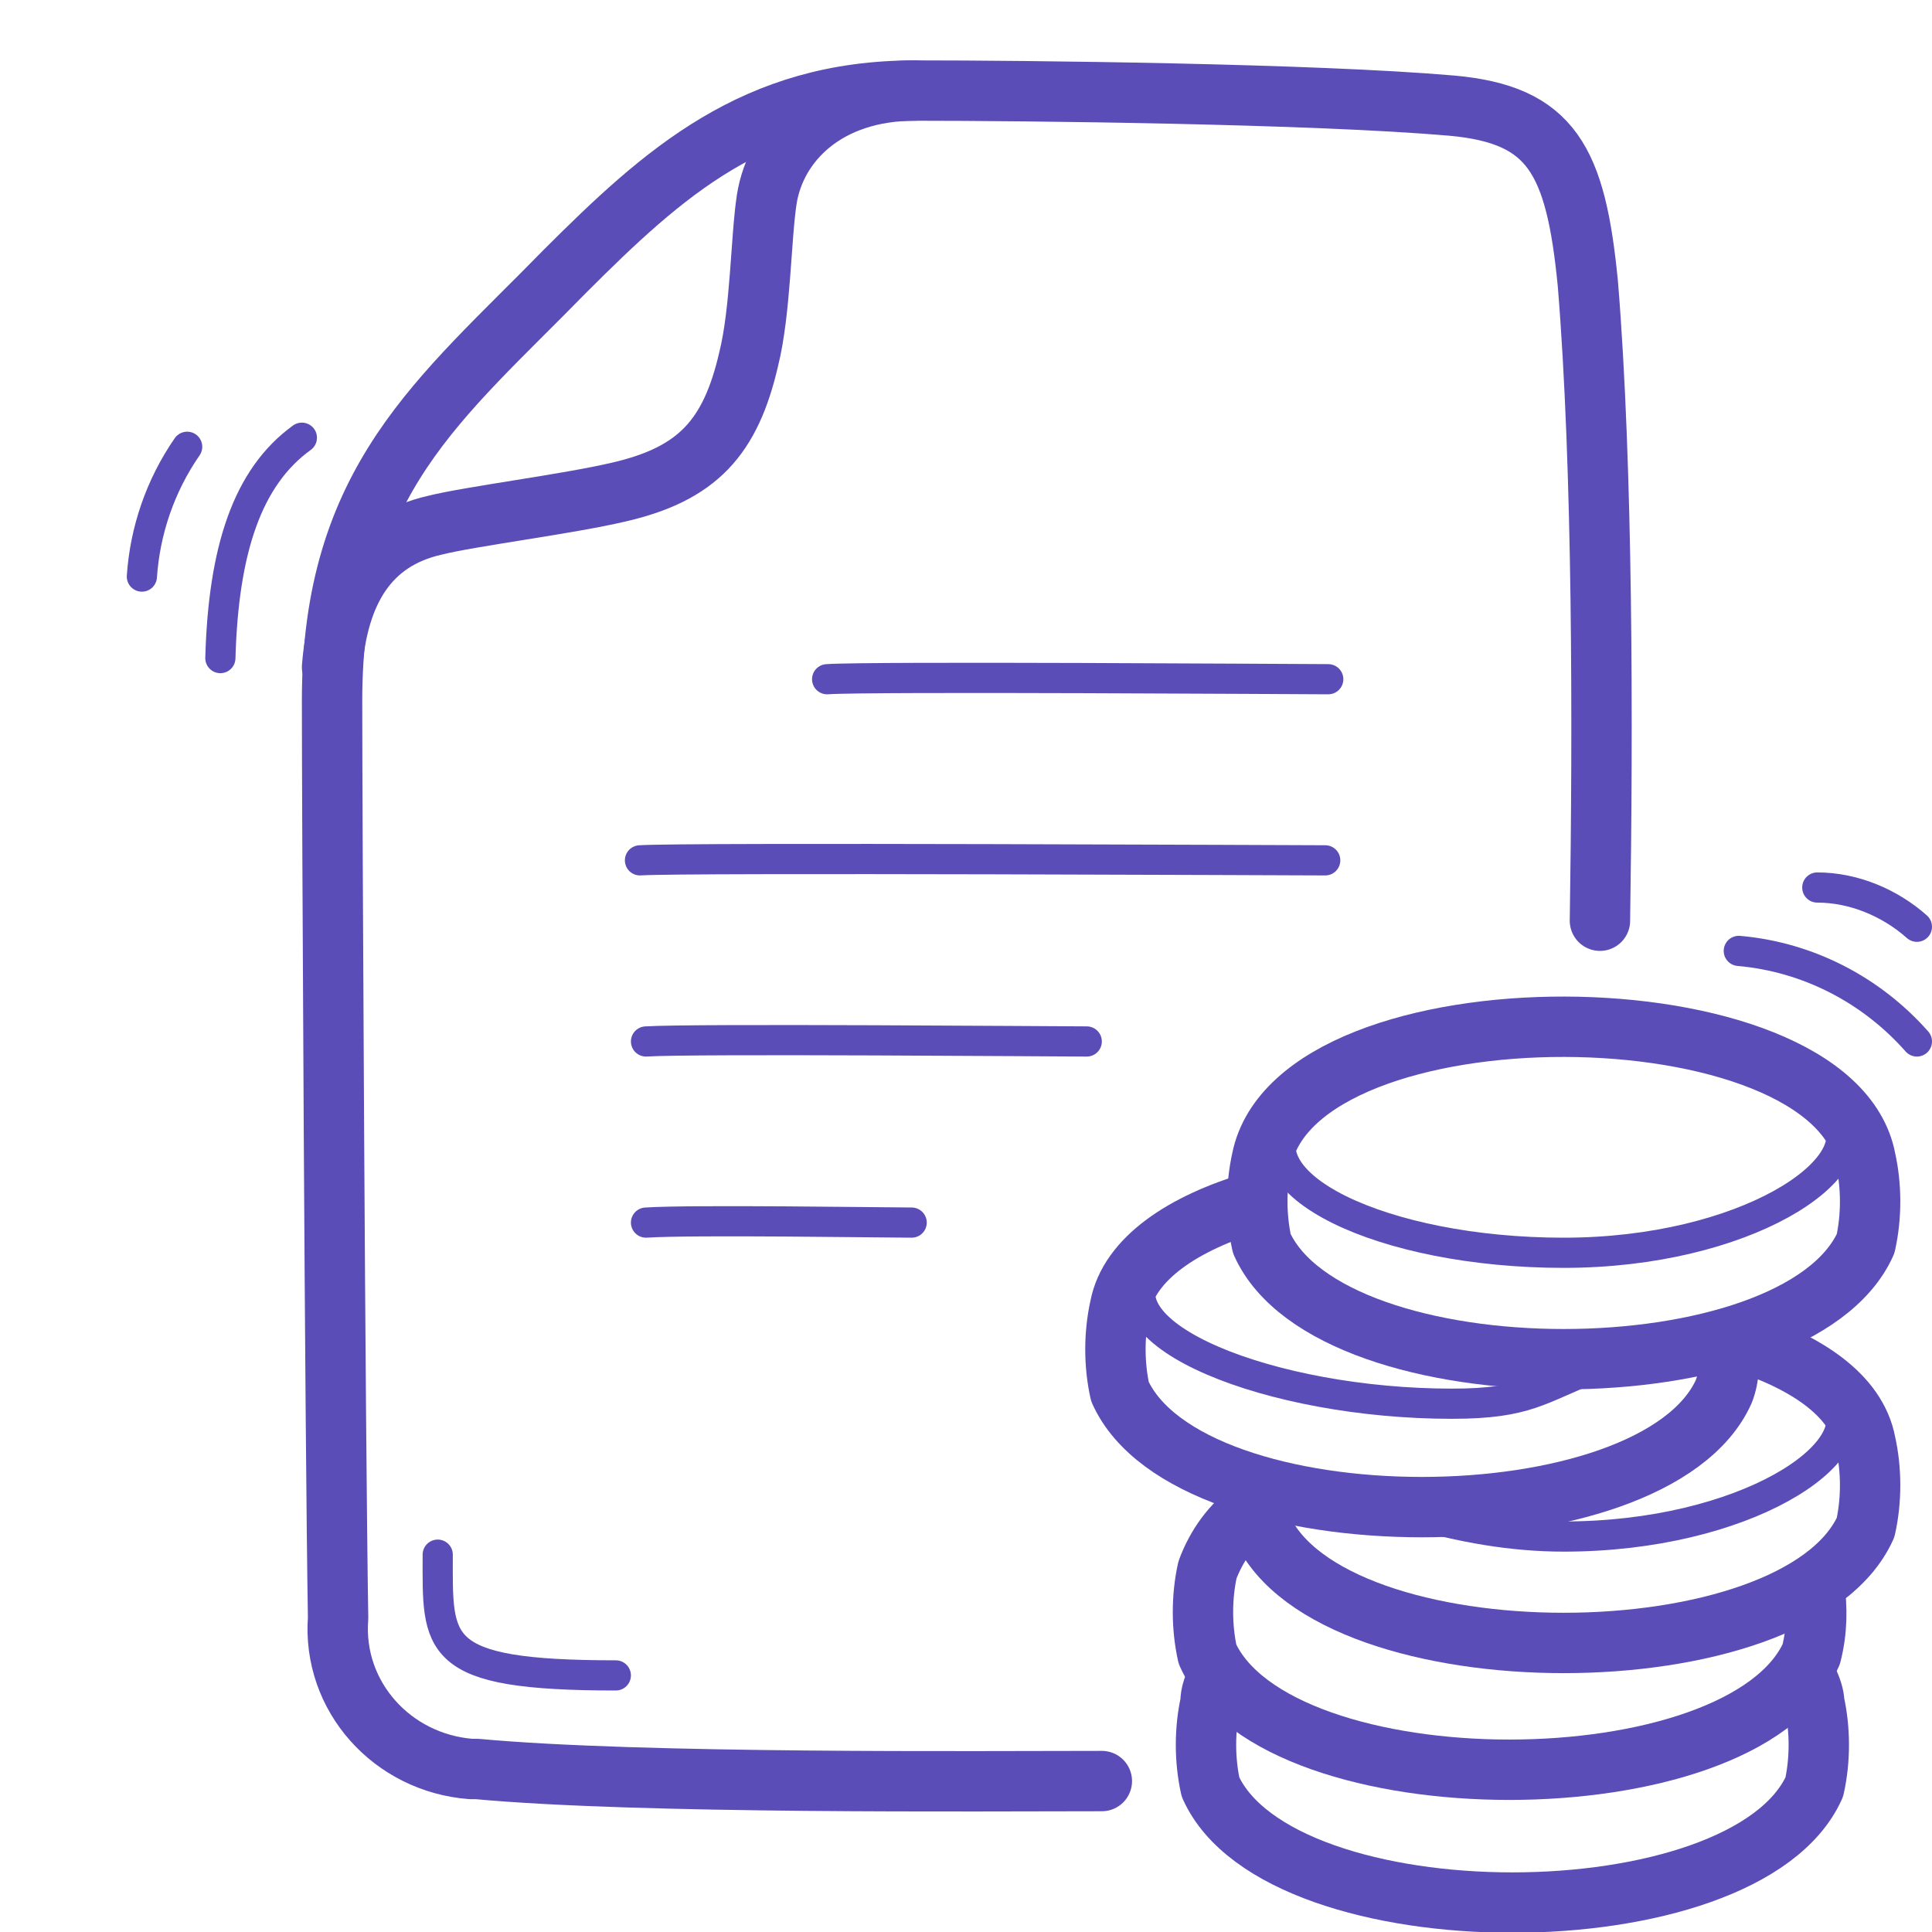
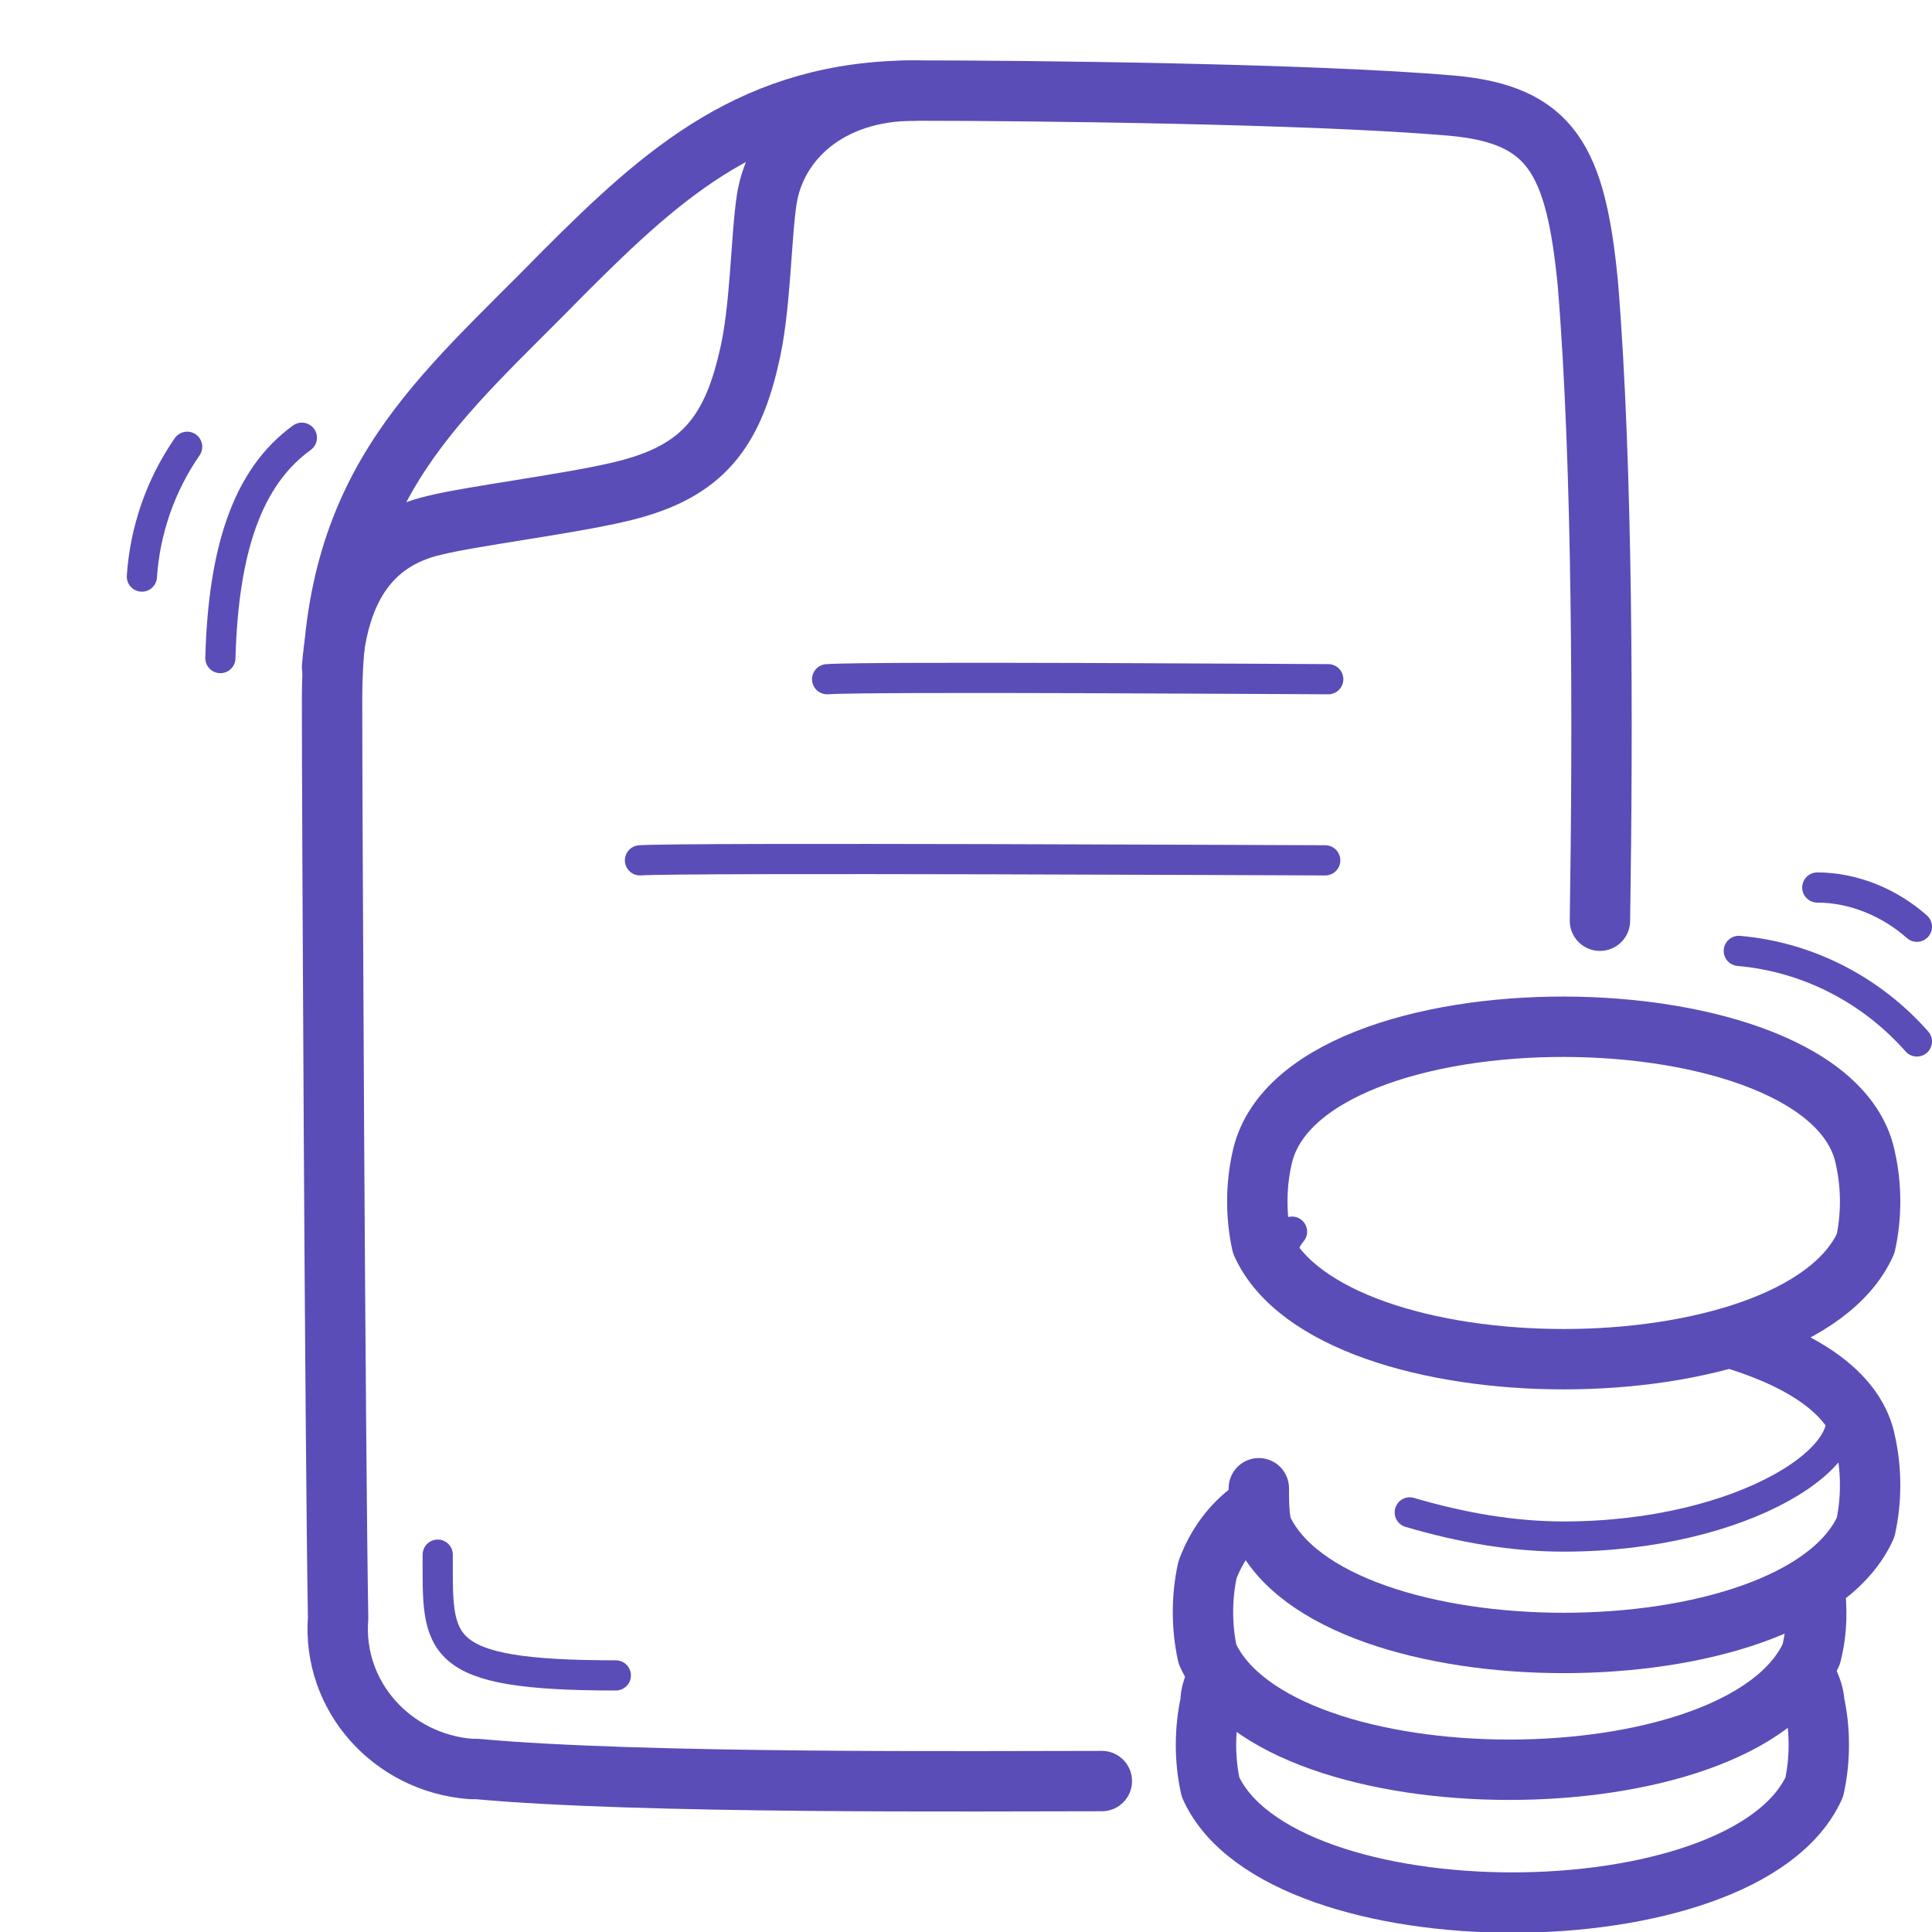
<svg xmlns="http://www.w3.org/2000/svg" version="1.1" id="Lager_1" x="0px" y="0px" viewBox="0 0 64 64" style="enable-background:new 0 0 64 64;" xml:space="preserve">
  <style type="text/css">
	.st0{opacity:0;}
	.st1{fill:#E04C59;}
	.st2{fill:none;stroke:#5A4DB7;stroke-linecap:round;stroke-linejoin:round;}
	.st3{fill:none;stroke:#5A4DB7;stroke-width:2;stroke-linecap:round;stroke-linejoin:round;}
</style>
  <g id="Purchase_Order_3">
    <g id="Container" class="st0">
-       <rect y="0" class="st1" width="64" height="64" />
-     </g>
+       </g>
    <path class="st2" d="M10,14.5c-1.8,1.3-2.6,3.7-2.7,7.3" />
    <path class="st2" d="M14.5,51.5c0,3-0.2,4,5.9,4" />
    <path class="st2" d="M6.2,14.8c-0.9,1.3-1.4,2.8-1.5,4.3" />
    <path class="st2" d="M21.2,28.5c1.4-0.1,22,0,22.7,0" />
    <path class="st2" d="M27.4,22.5c1.4-0.1,15.9,0,16.6,0" />
-     <path class="st2" d="M21.4,34.5c1.5-0.1,13.8,0,14.6,0" />
-     <path class="st2" d="M21.4,40.5c1.5-0.1,8,0,8.8,0" />
    <path class="st3" d="M11,22.1c0.2-2.5,1.2-4.2,3.4-4.7c1.2-0.3,4.4-0.7,6.1-1.1c2.6-0.6,3.7-1.8,4.3-4.4c0.4-1.6,0.4-4,0.6-5.3   c0.3-1.9,2-3.6,4.9-3.6" />
    <path class="st3" d="M53,30.5c0.1-6.4,0.1-15-0.4-21.1c-0.4-4.1-1.2-5.6-4.5-5.9C43.5,3.1,34,3,30.3,3C25,3,22,5.7,18.7,9   c-4.1,4.2-7.7,6.9-7.7,14.2c0,3.6,0.1,24.5,0.2,30.4c-0.2,2.6,1.8,4.8,4.4,5c0.1,0,0.1,0,0.2,0c5.4,0.5,16.7,0.4,20.7,0.4" />
    <path class="st3" d="M40.4,55.5c-0.2,0.3-0.3,0.6-0.3,0.9c-0.2,0.9-0.2,1.9,0,2.8c2.3,5.1,17.7,5.1,20,0c0.2-0.9,0.2-1.9,0-2.8   c0-0.2-0.1-0.5-0.2-0.7" />
    <path class="st3" d="M41.5,50c-0.7,0.5-1.2,1.2-1.5,2c-0.2,0.9-0.2,1.9,0,2.8c2.3,5.1,17.7,5.1,20,0c0.2-0.8,0.2-1.5,0.1-2.3" />
    <path class="st3" d="M41.7,49.3c0,0.4,0,0.9,0.1,1.3c2.3,5.1,17.7,5.1,20,0c0.2-0.9,0.2-1.9,0-2.8c-0.3-1.6-2-2.7-4.2-3.4" />
    <path class="st2" d="M60.8,46.4c1.2,1.7-3,4.5-9,4.5c-1.7,0-3.4-0.3-5.1-0.8" />
-     <path class="st3" d="M41.6,39.8c-2.4,0.7-4.2,1.9-4.5,3.5c-0.2,0.9-0.2,1.9,0,2.8c2.3,5.1,17.7,5.1,20,0c0.2-0.5,0.2-1.1,0.2-1.7" />
-     <path class="st2" d="M52.8,45.3c-1.8,0.7-2.2,1.2-4.7,1.2c-6,0-11.8-2.3-10-4.5" />
+     <path class="st2" d="M52.8,45.3c-6,0-11.8-2.3-10-4.5" />
    <path class="st3" d="M41.8,38.4c-0.2,0.9-0.2,1.9,0,2.8c2.3,5.1,17.7,5.1,20,0c0.2-0.9,0.2-1.9,0-2.8C60.7,32.6,43,32.5,41.8,38.4z   " />
-     <path class="st2" d="M60.8,37c1.2,1.7-3,4.5-9,4.5s-10.8-2.3-9-4.5" />
    <path class="st2" d="M63.5,34.5c-1.5-1.7-3.6-2.8-5.9-3" />
    <path class="st2" d="M63.5,30.7c-0.9-0.8-2.1-1.3-3.3-1.3" />
  </g>
</svg>